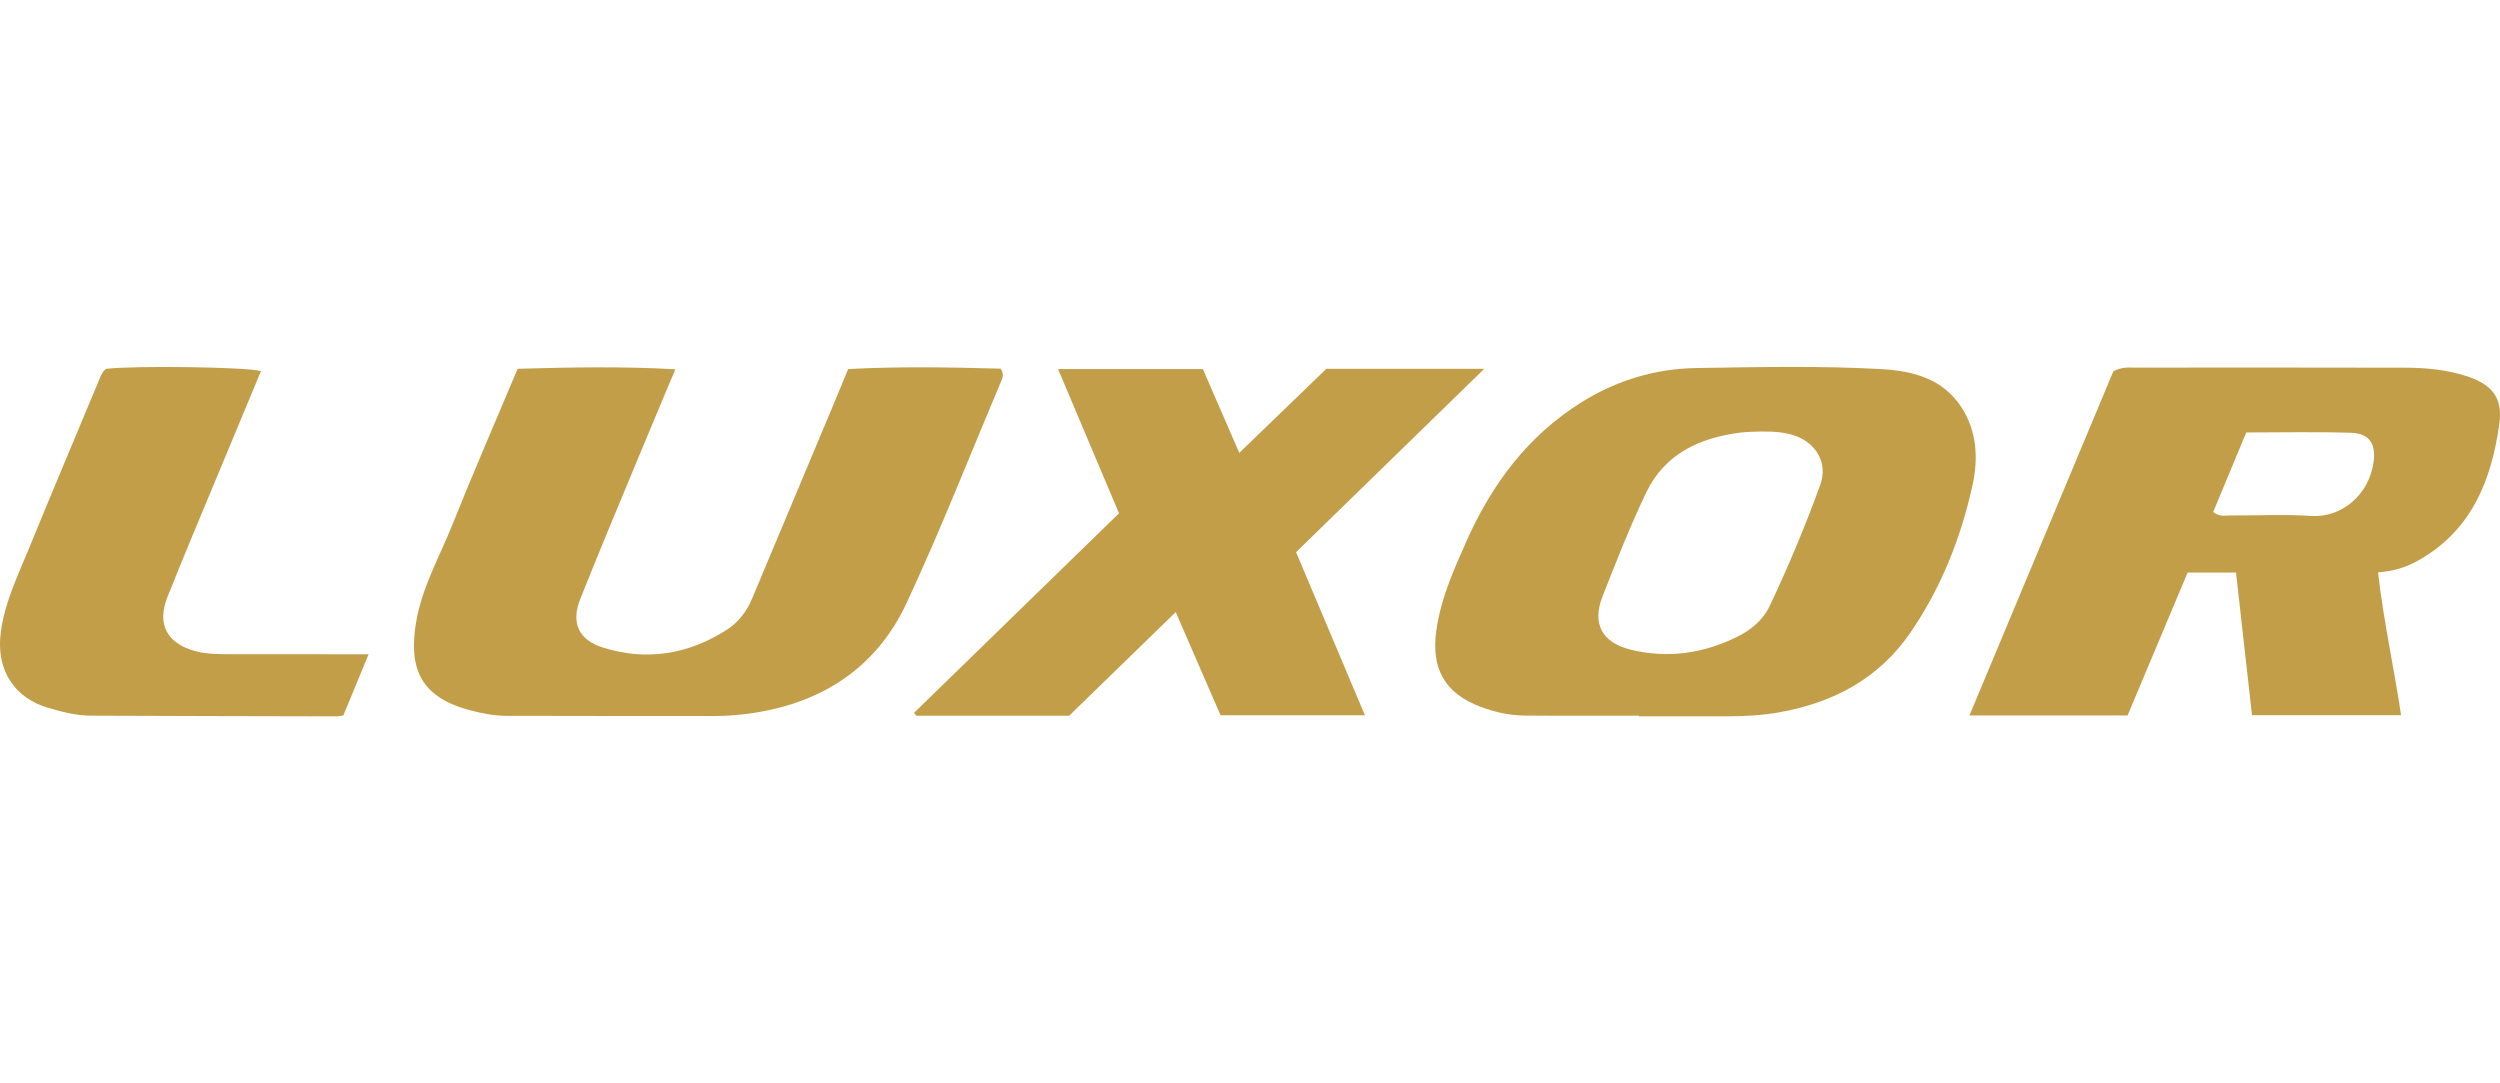
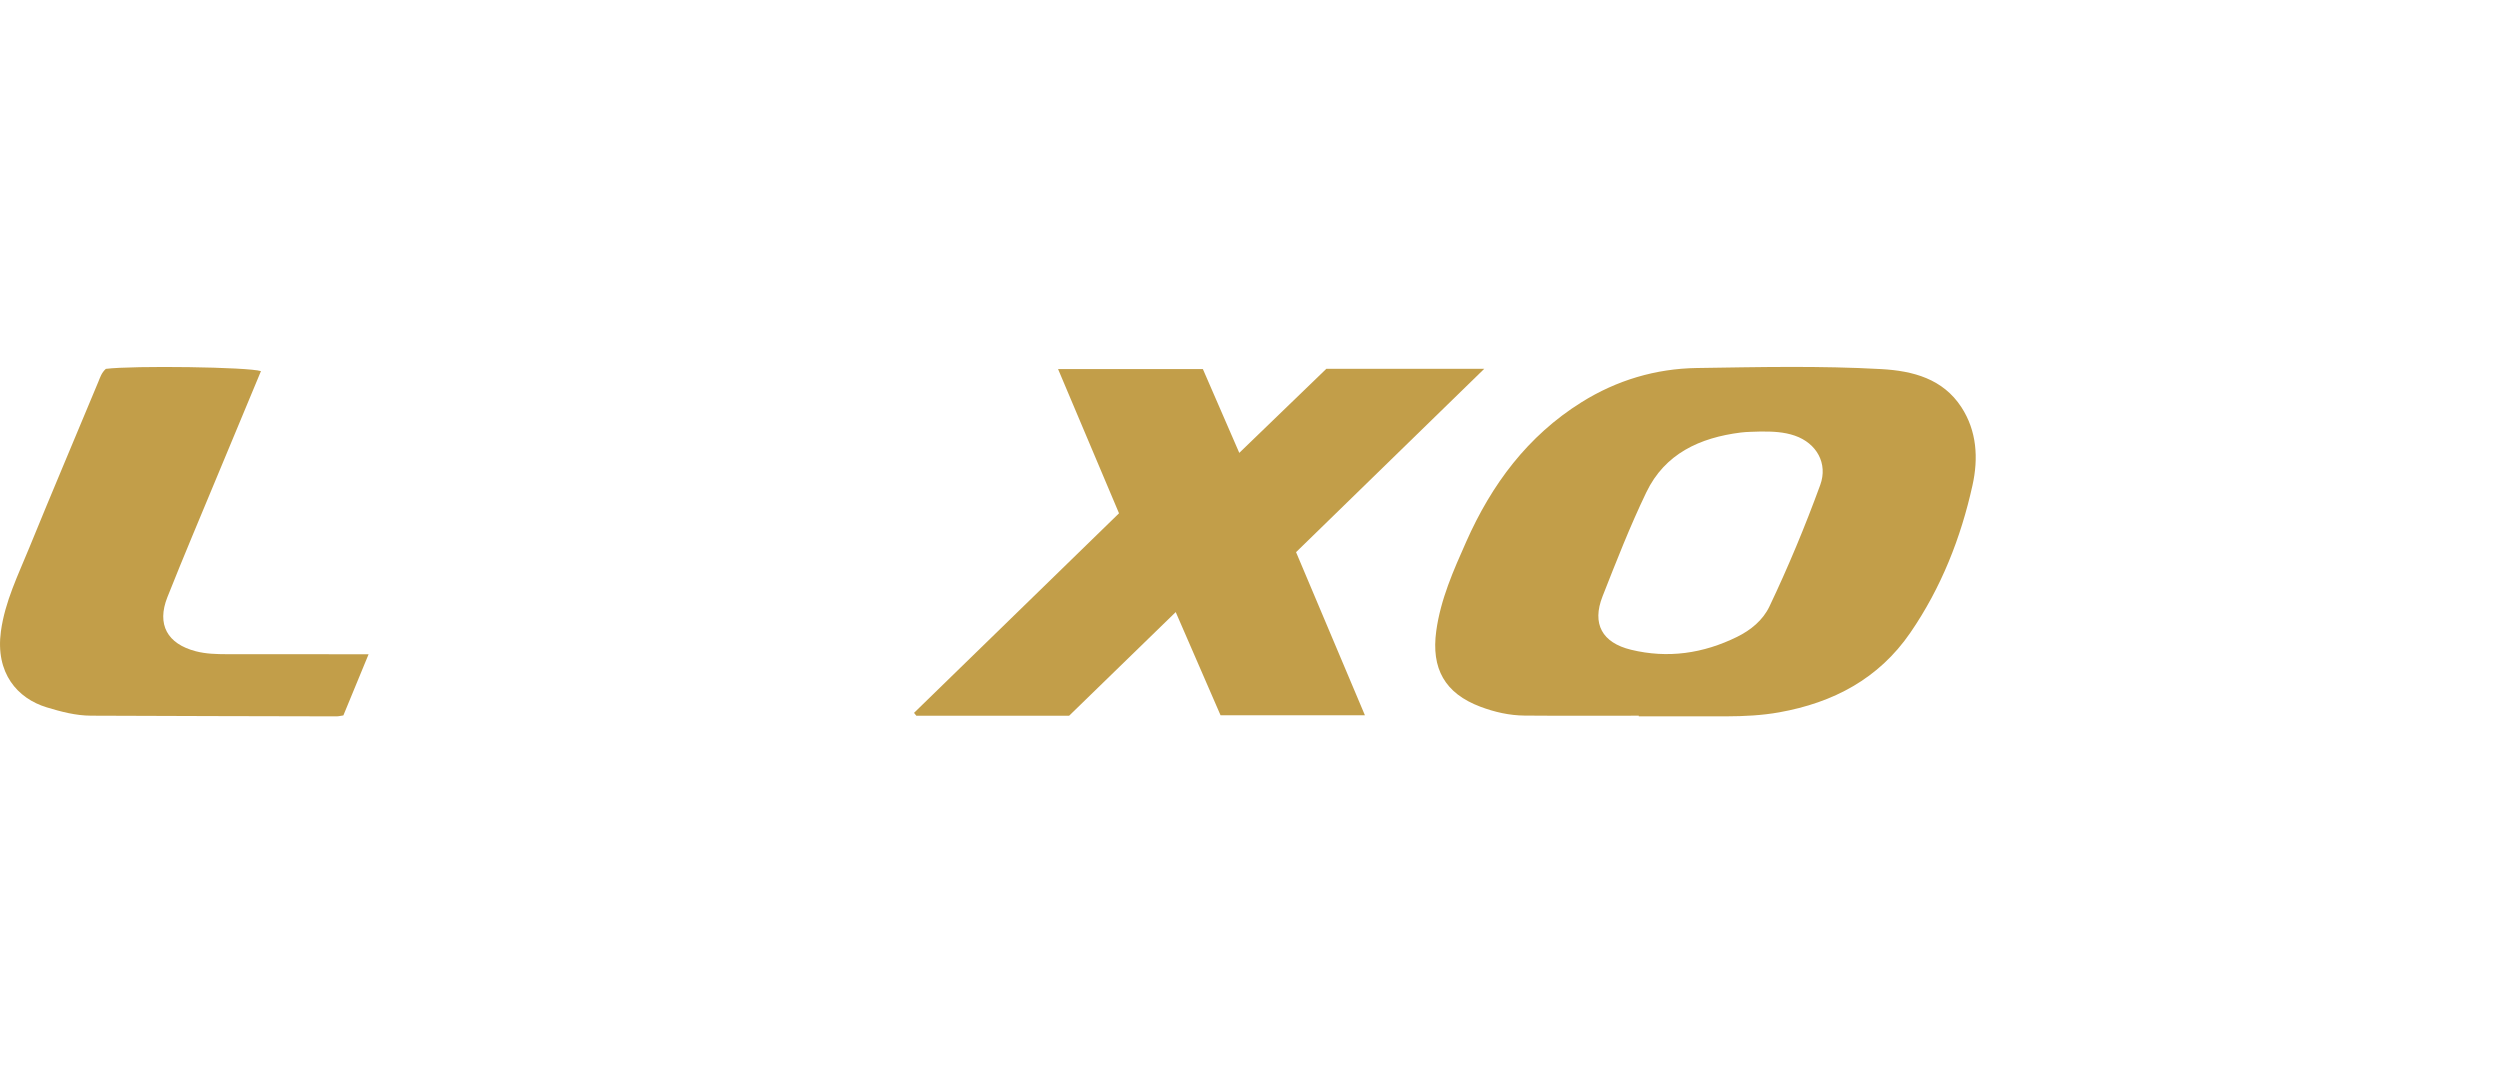
<svg xmlns="http://www.w3.org/2000/svg" id="a" data-name="Farbig" viewBox="0 0 300 130">
  <defs>
    <style>      .b {        fill: #c29e49;        stroke-width: 0px;      }    </style>
  </defs>
  <path class="b" d="M196.651,85.883c-4.568,0-9.135.026-13.702-.013-1.822-.016-3.6-.421-5.303-1.063-4.27-1.609-5.914-4.575-5.296-9.086.523-3.817,2.069-7.273,3.602-10.726,3.039-6.844,7.35-12.678,13.832-16.728,4.24-2.649,8.91-4.033,13.844-4.106,7.377-.109,14.763-.282,22.138.131,3.797.213,7.374,1.158,9.595,4.56,1.866,2.858,2.054,6.14,1.341,9.372-1.401,6.345-3.772,12.333-7.473,17.718-3.784,5.505-9.231,8.376-15.716,9.536-2.106.377-4.221.476-6.347.483-3.504.012-7.009.003-10.513.003v-.083ZM211.313,51.782c-.811.038-1.628.021-2.431.123-4.898.618-9.09,2.532-11.318,7.161-1.958,4.069-3.606,8.292-5.26,12.499-1.298,3.301-.046,5.562,3.418,6.404,4.422,1.075,8.67.451,12.719-1.541,1.654-.814,3.106-2.001,3.89-3.65,2.265-4.759,4.289-9.631,6.096-14.58.942-2.58-.431-5.013-3.046-5.918-1.317-.456-2.689-.508-4.068-.496Z" />
-   <path class="b" d="M62.116,44.253c6.267-.17,12.484-.305,18.923.06-1.728,4.131-3.365,8.011-4.977,11.902-2.161,5.216-4.35,10.422-6.432,15.669-1.139,2.87-.191,4.917,2.753,5.835,5.27,1.644,10.264.79,14.864-2.166,1.369-.879,2.37-2.202,3.014-3.738,3.382-8.068,6.766-16.135,10.148-24.204.43-1.026.848-2.058,1.369-3.324,6.082-.324,12.237-.212,18.284-.049.432.589.28,1.017.121,1.396-3.764,8.922-7.298,17.952-11.388,26.723-3.528,7.565-9.843,11.847-18.165,13.162-1.616.255-3.224.405-4.847.406-8.321.006-16.643-.012-24.964-.025-1.573-.003-3.099-.311-4.61-.725-5.868-1.607-7.169-5.128-6.284-10.468.696-4.201,2.833-7.922,4.396-11.825,2.468-6.163,5.118-12.254,7.797-18.628Z" />
-   <path class="b" d="M285.364,68.686c.662,5.806,1.9,11.366,2.766,17.134h-17.89c-.635-5.663-1.27-11.323-1.919-17.118h-5.803c-2.362,5.62-4.761,11.326-7.209,17.151h-18.975c5.825-13.931,11.582-27.7,17.263-41.288.974-.55,1.798-.454,2.604-.454,10.826-.003,21.651-.021,32.477.012,2.438.007,4.87.239,7.216.983,3.139.996,4.471,2.611,4.021,5.801-.96,6.807-3.379,12.864-9.87,16.43-1.385.761-2.873,1.207-4.681,1.349ZM265.582,61.434c.747.625,1.397.418,1.994.422,3.252.022,6.515-.16,9.753.056,3.674.244,7.001-2.544,7.513-6.548.269-2.102-.535-3.356-2.658-3.426-4.176-.138-8.359-.041-12.633-.041-1.348,3.238-2.67,6.417-3.968,9.537Z" />
  <path class="b" d="M126.966,44.29h17.38c1.419,3.268,2.825,6.503,4.368,10.055,3.585-3.462,7.045-6.802,10.447-10.088h18.95c-7.724,7.525-15.112,14.723-22.584,22.002,2.751,6.516,5.47,12.957,8.264,19.576h-17.324c-1.712-3.94-3.475-7.998-5.381-12.385-4.391,4.27-8.57,8.334-12.792,12.439h-18.332c-.093-.115-.186-.231-.279-.346,8.17-7.955,16.341-15.909,24.598-23.948-2.389-5.652-4.773-11.296-7.313-17.306Z" />
-   <path class="b" d="M12.698,44.263c3.32-.411,17.119-.225,18.617.273-1.738,4.173-3.478,8.337-5.206,12.506-2.019,4.868-4.079,9.72-6.022,14.618-1.304,3.285-.004,5.605,3.413,6.493,1.228.319,2.473.347,3.721.35,4.942.012,9.885.006,14.827.006.617,0,1.234,0,2.184,0-1.071,2.598-2.049,4.968-3.027,7.341-.337.048-.578.113-.819.113-9.821-.021-19.643-.038-29.464-.081-1.824-.008-3.574-.471-5.315-1-3.522-1.07-6.184-4.116-5.495-9.134.49-3.574,2.067-6.744,3.396-10.005,2.716-6.666,5.539-13.289,8.297-19.938.216-.52.366-1.054.896-1.542Z" />
+   <path class="b" d="M12.698,44.263c3.32-.411,17.119-.225,18.617.273-1.738,4.173-3.478,8.337-5.206,12.506-2.019,4.868-4.079,9.72-6.022,14.618-1.304,3.285-.004,5.605,3.413,6.493,1.228.319,2.473.347,3.721.35,4.942.012,9.885.006,14.827.006.617,0,1.234,0,2.184,0-1.071,2.598-2.049,4.968-3.027,7.341-.337.048-.578.113-.819.113-9.821-.021-19.643-.038-29.464-.081-1.824-.008-3.574-.471-5.315-1-3.522-1.07-6.184-4.116-5.495-9.134.49-3.574,2.067-6.744,3.396-10.005,2.716-6.666,5.539-13.289,8.297-19.938.216-.52.366-1.054.896-1.542" />
</svg>